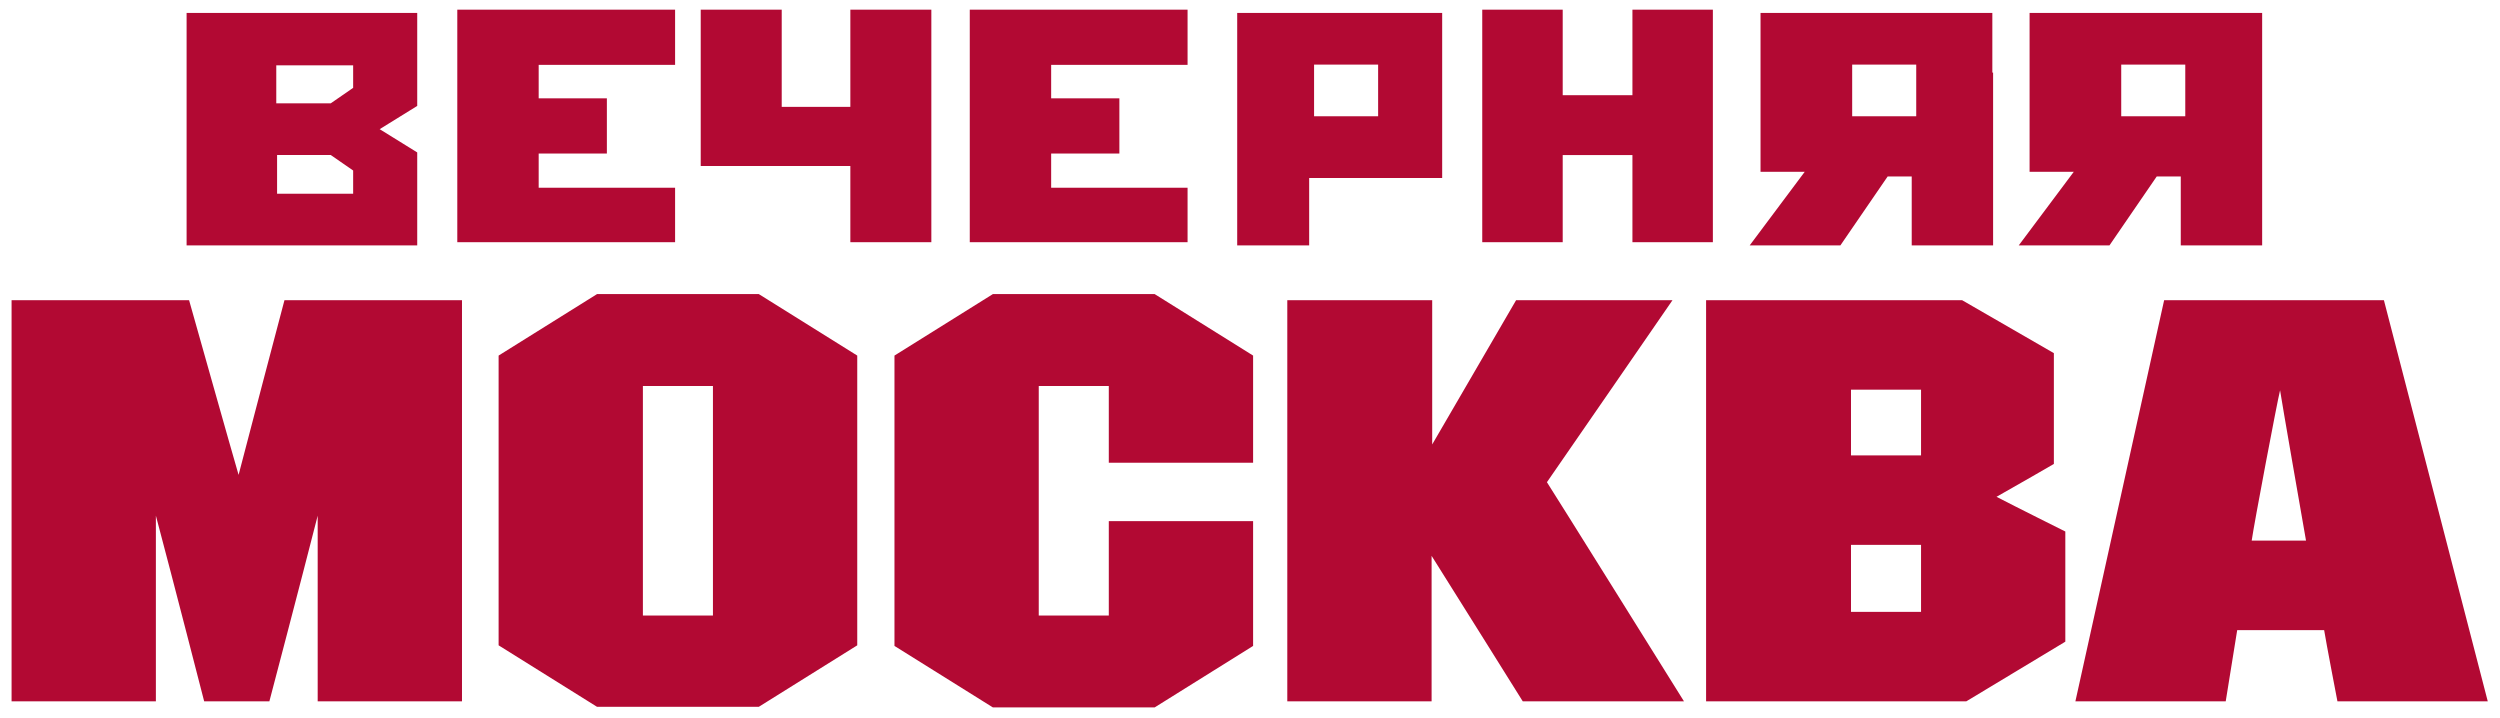
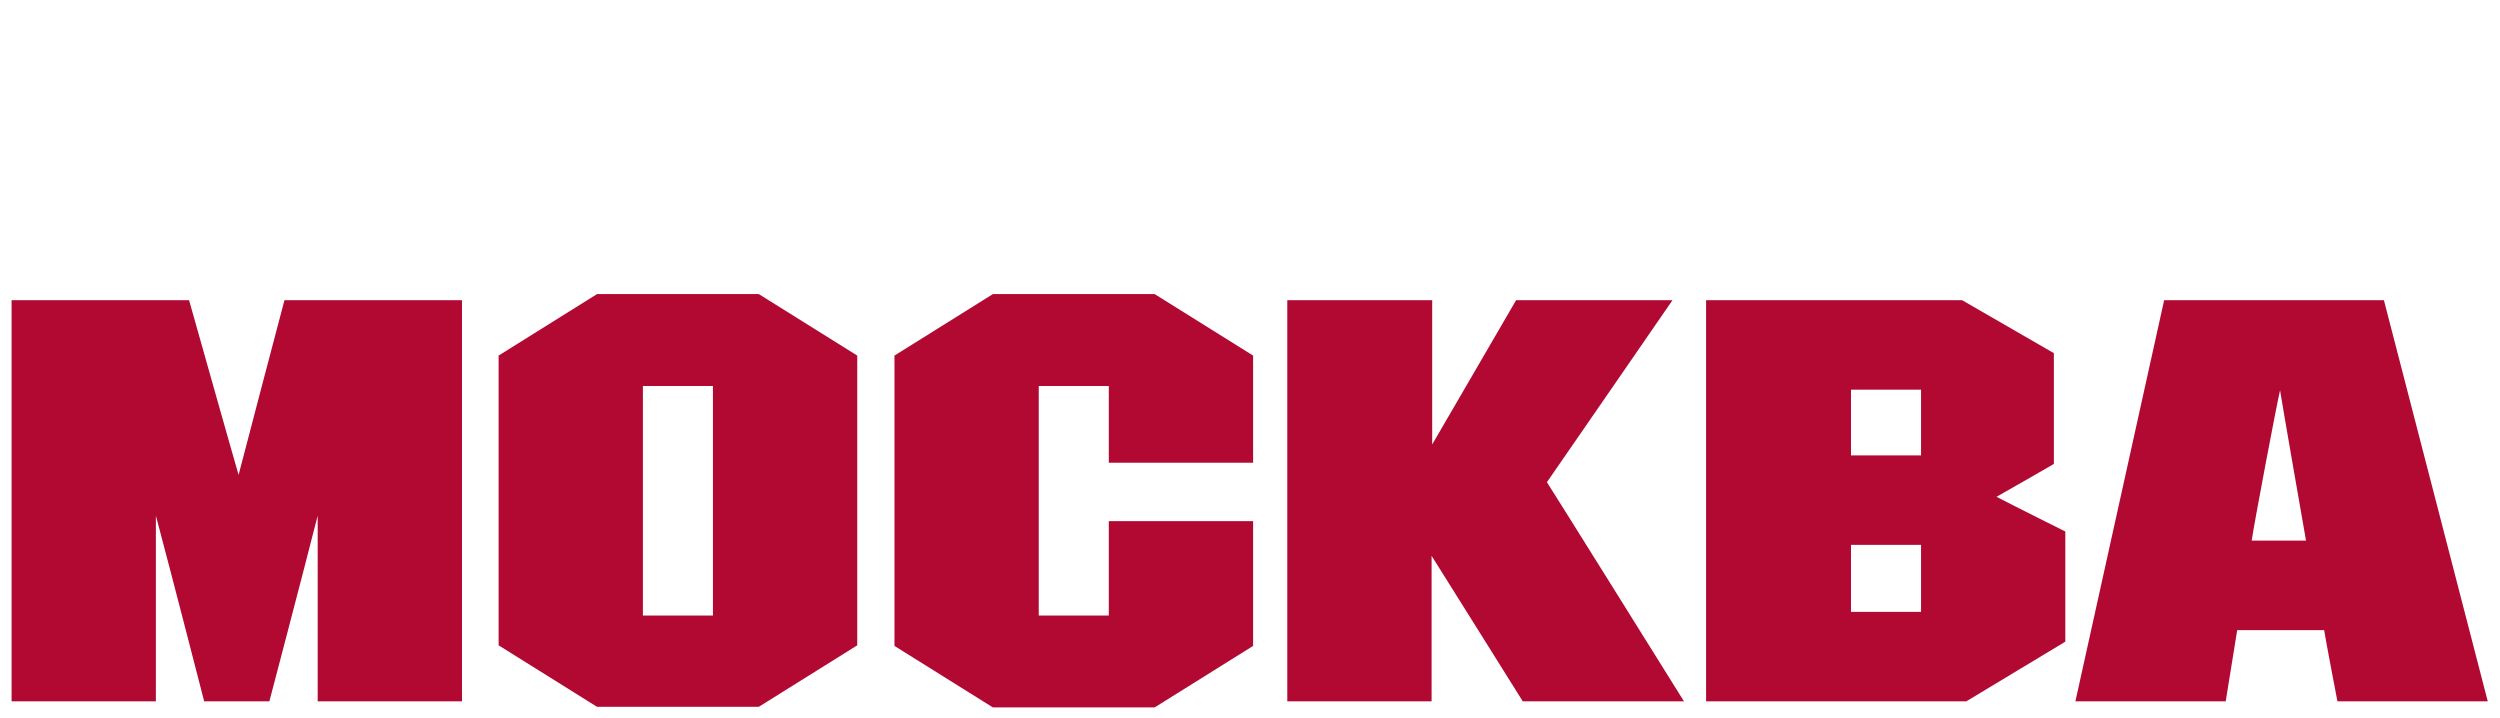
<svg xmlns="http://www.w3.org/2000/svg" width="108" height="31" viewBox="0 0 108 31" fill="none">
  <g clip-path="url(#clip0_7232_3728)">
    <path fill-rule="evenodd" clip-rule="evenodd" d="M49.882 12.705L54.134 15.361V19.989H47.9V16.676H44.874V26.59H47.9V22.514H54.134V27.904L49.882 30.56H42.892L38.641 27.904V15.361L42.892 12.705H49.882ZM32.781 12.705L37.033 15.361V27.878L32.781 30.534H25.791L21.54 27.878V15.361L25.791 12.705H32.781ZM8.168 12.968C8.168 12.968 10.125 19.91 10.307 20.515C10.464 19.884 12.289 12.968 12.289 12.968H19.958V30.297H13.724V22.277C12.994 25.143 11.637 30.297 11.637 30.297H8.82C8.82 30.297 7.49 25.117 6.734 22.277V30.297H0.5V12.968H8.168ZM61.871 12.968V19.2C62.758 17.675 65.496 12.968 65.496 12.968H72.252C72.252 12.968 67.088 20.462 66.827 20.831C67.078 21.21 72.336 29.637 72.725 30.261L72.748 30.297H65.783C65.783 30.297 62.758 25.459 61.845 24.012V30.297H55.611V12.968H61.871ZM84.762 12.968L88.727 15.256V20.042C88.727 20.042 87.005 21.041 86.249 21.462C87.058 21.883 89.222 22.961 89.222 22.961V27.72L84.945 30.297H73.703V12.968H84.762ZM102.985 12.968L107.471 30.297H100.977C100.977 30.297 100.481 27.72 100.403 27.221H96.647C96.569 27.72 96.151 30.297 96.151 30.297H89.657L93.491 12.968H102.985ZM30.799 16.676H27.773V26.59H30.799V16.676ZM82.989 23.539H79.963V26.432H82.989V23.539ZM98.499 16.86C98.368 17.386 97.377 22.619 97.273 23.355H99.62C99.49 22.619 98.577 17.386 98.499 16.86ZM82.989 16.834H79.963V19.674H82.989V16.834Z" fill="#B20933" />
-     <path fill-rule="evenodd" clip-rule="evenodd" d="M18.024 0.558V4.576L16.402 5.58L18.024 6.585V10.602H8.061V0.558H18.024ZM62.302 0.558V7.69H56.556V10.602H53.447V0.558H62.302ZM86.069 0.558V3.136H86.102V10.602H82.586V7.623H81.547L79.504 10.602H75.586L77.964 7.422H76.055V0.558H86.069ZM97.725 0.558V10.602H94.209V7.623H93.171L91.128 10.602H87.209L89.587 7.422H87.678V0.558H97.725ZM29.164 0.417V2.802H23.271V4.247H26.217V6.632H23.271V8.11H29.164V10.462H19.755V0.417H29.164ZM33.77 0.417V4.617H36.735V0.417H40.234V10.462H36.735V7.17H30.271V0.417H33.77ZM51.303 0.417V2.802H45.41V4.247H48.357V6.632H45.41V8.11H51.303V10.462H41.894V0.417H51.303ZM67.509 0.417V4.113H70.521V0.417H73.996V10.462H70.521V6.699H67.509V10.462H64.033V0.417H67.509ZM14.288 6.696H11.97V8.37H15.256V7.366L14.288 6.696ZM59.535 2.79H56.768V5.022H59.535V2.79ZM82.781 2.79H80.014V5.022H82.781V2.79ZM94.404 2.79H91.637V5.022H94.404V2.79ZM15.256 2.821H11.935V4.464H14.288L15.256 3.795V2.821Z" fill="#B20933" />
  </g>
  <defs>
    <clipPath id="clip0_7232_3728">
      <rect width="107.366" height="31" fill="white" transform="translate(0.5)" />
    </clipPath>
  </defs>
</svg>